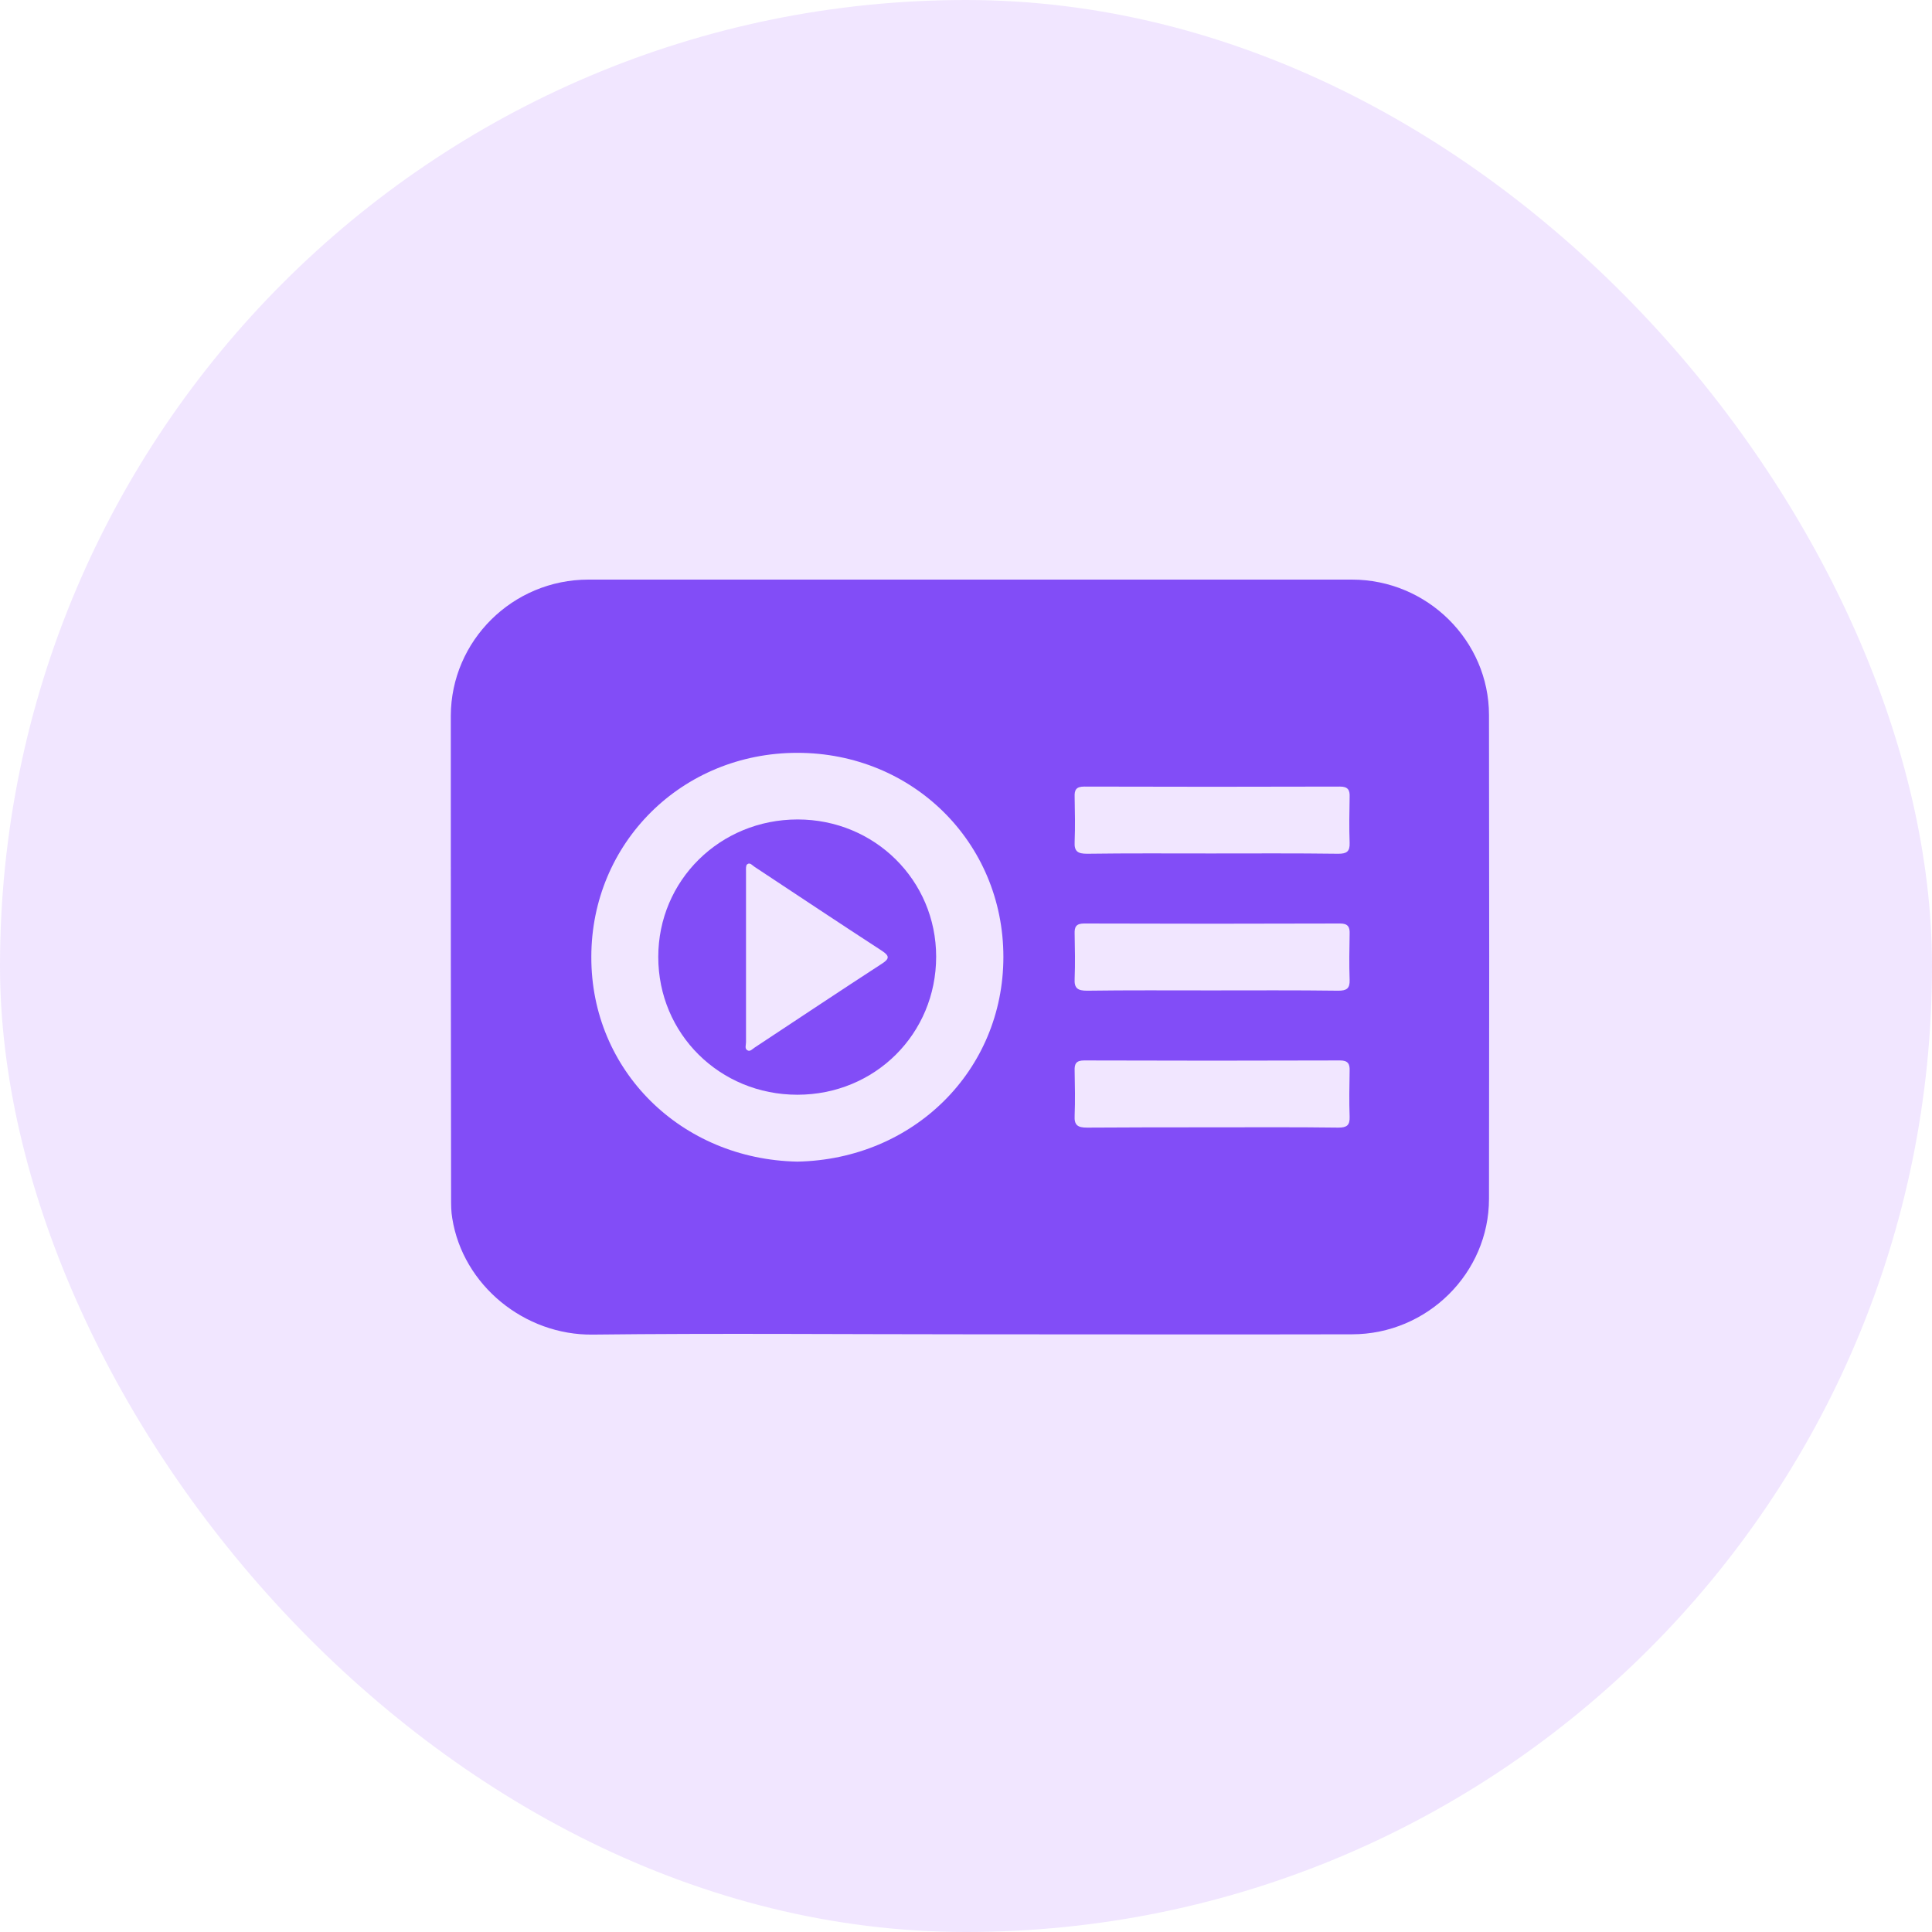
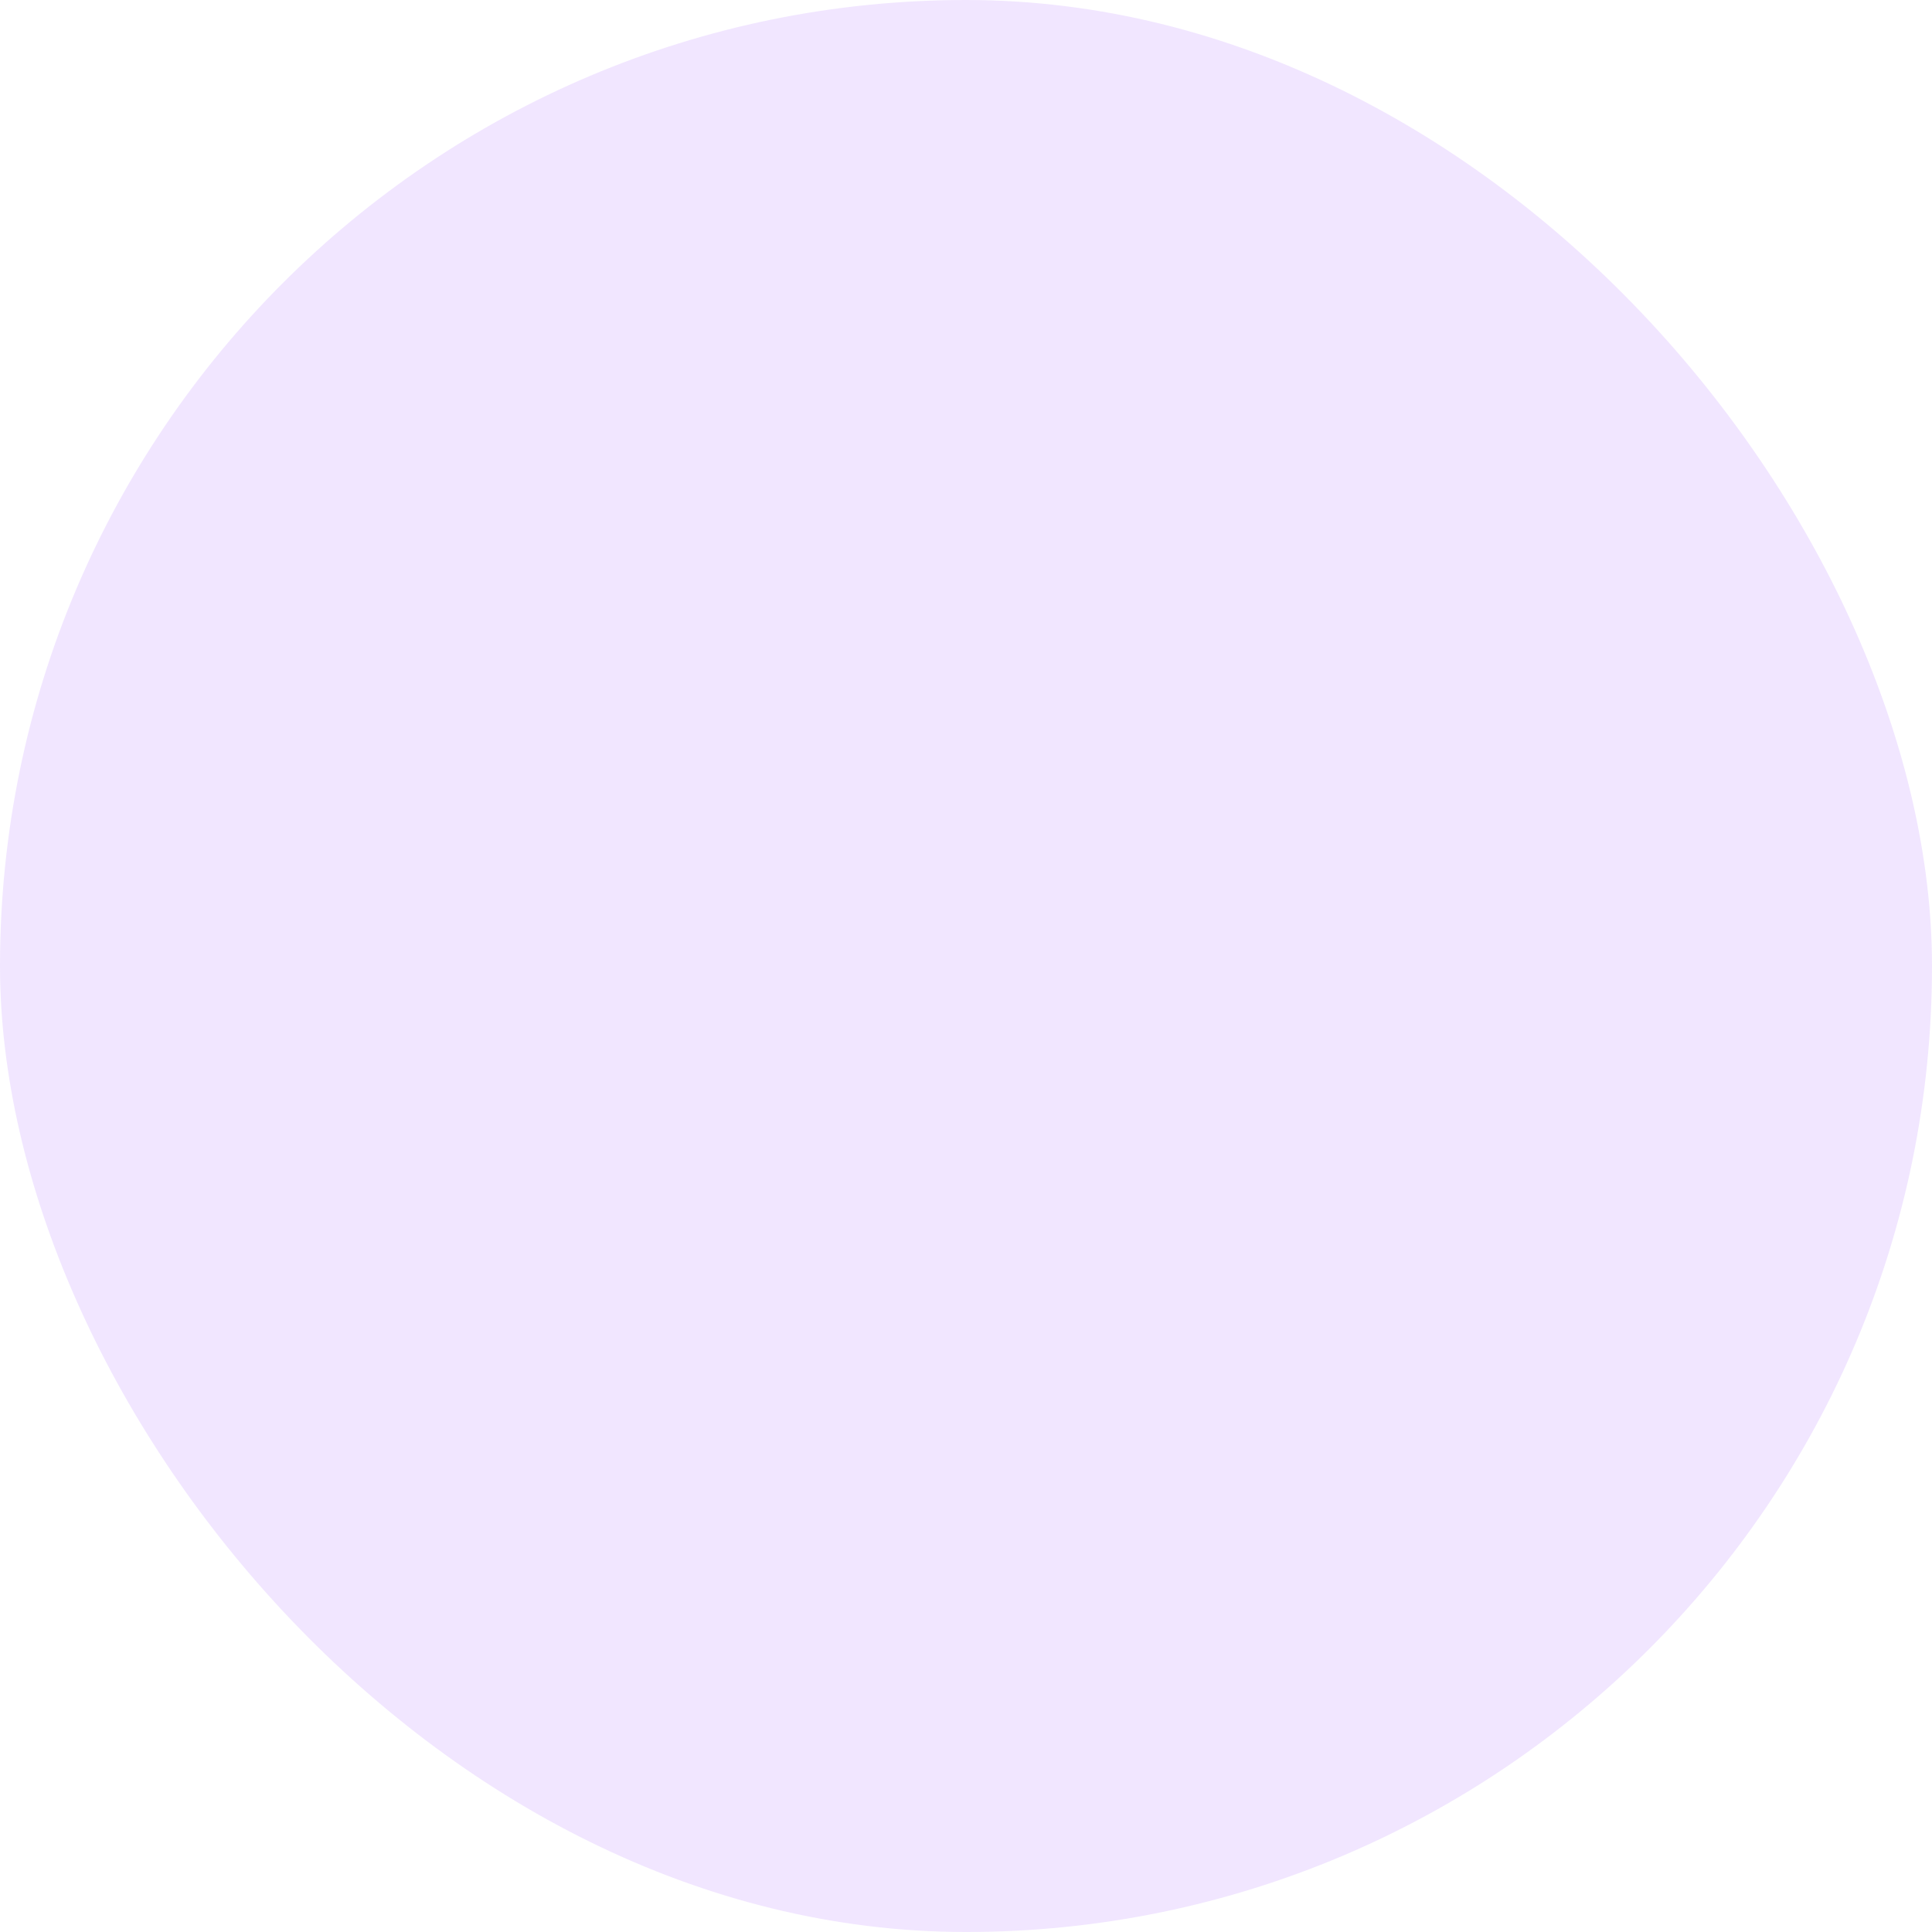
<svg xmlns="http://www.w3.org/2000/svg" width="60" height="60" viewBox="0 0 60 60" fill="none">
  <rect width="60" height="60" rx="30" fill="#7000FE" fill-opacity="0.1" />
-   <path d="M30.112 41.438C26.214 41.438 22.307 41.402 18.409 41.447C16.294 41.473 14.376 39.92 14.045 37.833C14.009 37.629 14.009 37.416 14.009 37.203C14 32.214 14 27.224 14 22.226C14.009 19.9 15.918 18 18.274 18C26.178 18 34.082 18 41.986 18C44.325 18 46.242 19.9 46.242 22.208C46.251 27.215 46.251 32.222 46.242 37.23C46.242 39.538 44.325 41.438 41.986 41.438C38.034 41.447 34.073 41.438 30.112 41.438ZM24.762 36.075C28.374 36.005 31.161 33.243 31.161 29.719C31.161 26.159 28.338 23.38 24.762 23.38C21.169 23.38 18.364 26.186 18.364 29.719C18.355 33.252 21.16 36.005 24.762 36.075ZM37.604 26.505C38.921 26.505 40.239 26.496 41.565 26.514C41.825 26.514 41.923 26.443 41.914 26.177C41.896 25.697 41.905 25.227 41.914 24.747C41.923 24.534 41.86 24.428 41.618 24.428C38.966 24.436 36.322 24.436 33.67 24.428C33.419 24.428 33.365 24.534 33.374 24.747C33.383 25.209 33.392 25.679 33.374 26.141C33.356 26.443 33.473 26.514 33.76 26.514C35.032 26.496 36.313 26.505 37.604 26.505ZM37.604 30.758C38.921 30.758 40.239 30.749 41.565 30.767C41.825 30.767 41.923 30.695 41.914 30.429C41.896 29.95 41.905 29.479 41.914 29C41.923 28.787 41.86 28.68 41.618 28.68C38.966 28.689 36.322 28.689 33.67 28.68C33.419 28.68 33.365 28.787 33.374 29C33.383 29.462 33.392 29.932 33.374 30.394C33.356 30.695 33.473 30.767 33.76 30.767C35.032 30.749 36.313 30.758 37.604 30.758ZM37.604 35.01C38.921 35.01 40.239 35.001 41.565 35.019C41.825 35.019 41.923 34.948 41.914 34.682C41.896 34.202 41.905 33.732 41.914 33.252C41.923 33.039 41.86 32.933 41.618 32.933C38.966 32.942 36.322 32.942 33.67 32.933C33.419 32.933 33.365 33.039 33.374 33.252C33.383 33.714 33.392 34.184 33.374 34.646C33.356 34.948 33.473 35.019 33.76 35.019C35.032 35.01 36.313 35.01 37.604 35.01Z" fill="#824DF7" />
-   <path d="M29.073 29.71C29.073 32.107 27.173 33.998 24.763 33.998C22.352 33.998 20.443 32.107 20.443 29.719C20.443 27.34 22.361 25.449 24.772 25.449C27.164 25.449 29.073 27.34 29.073 29.71ZM23.168 29.71C23.168 30.598 23.168 31.477 23.168 32.365C23.168 32.453 23.123 32.56 23.203 32.613C23.293 32.675 23.365 32.578 23.436 32.533C24.754 31.663 26.071 30.784 27.397 29.923C27.63 29.772 27.621 29.683 27.397 29.533C26.071 28.671 24.754 27.793 23.436 26.922C23.365 26.878 23.293 26.771 23.203 26.843C23.159 26.878 23.168 26.985 23.168 27.056C23.168 27.935 23.168 28.822 23.168 29.71Z" fill="#824DF7" />
</svg>